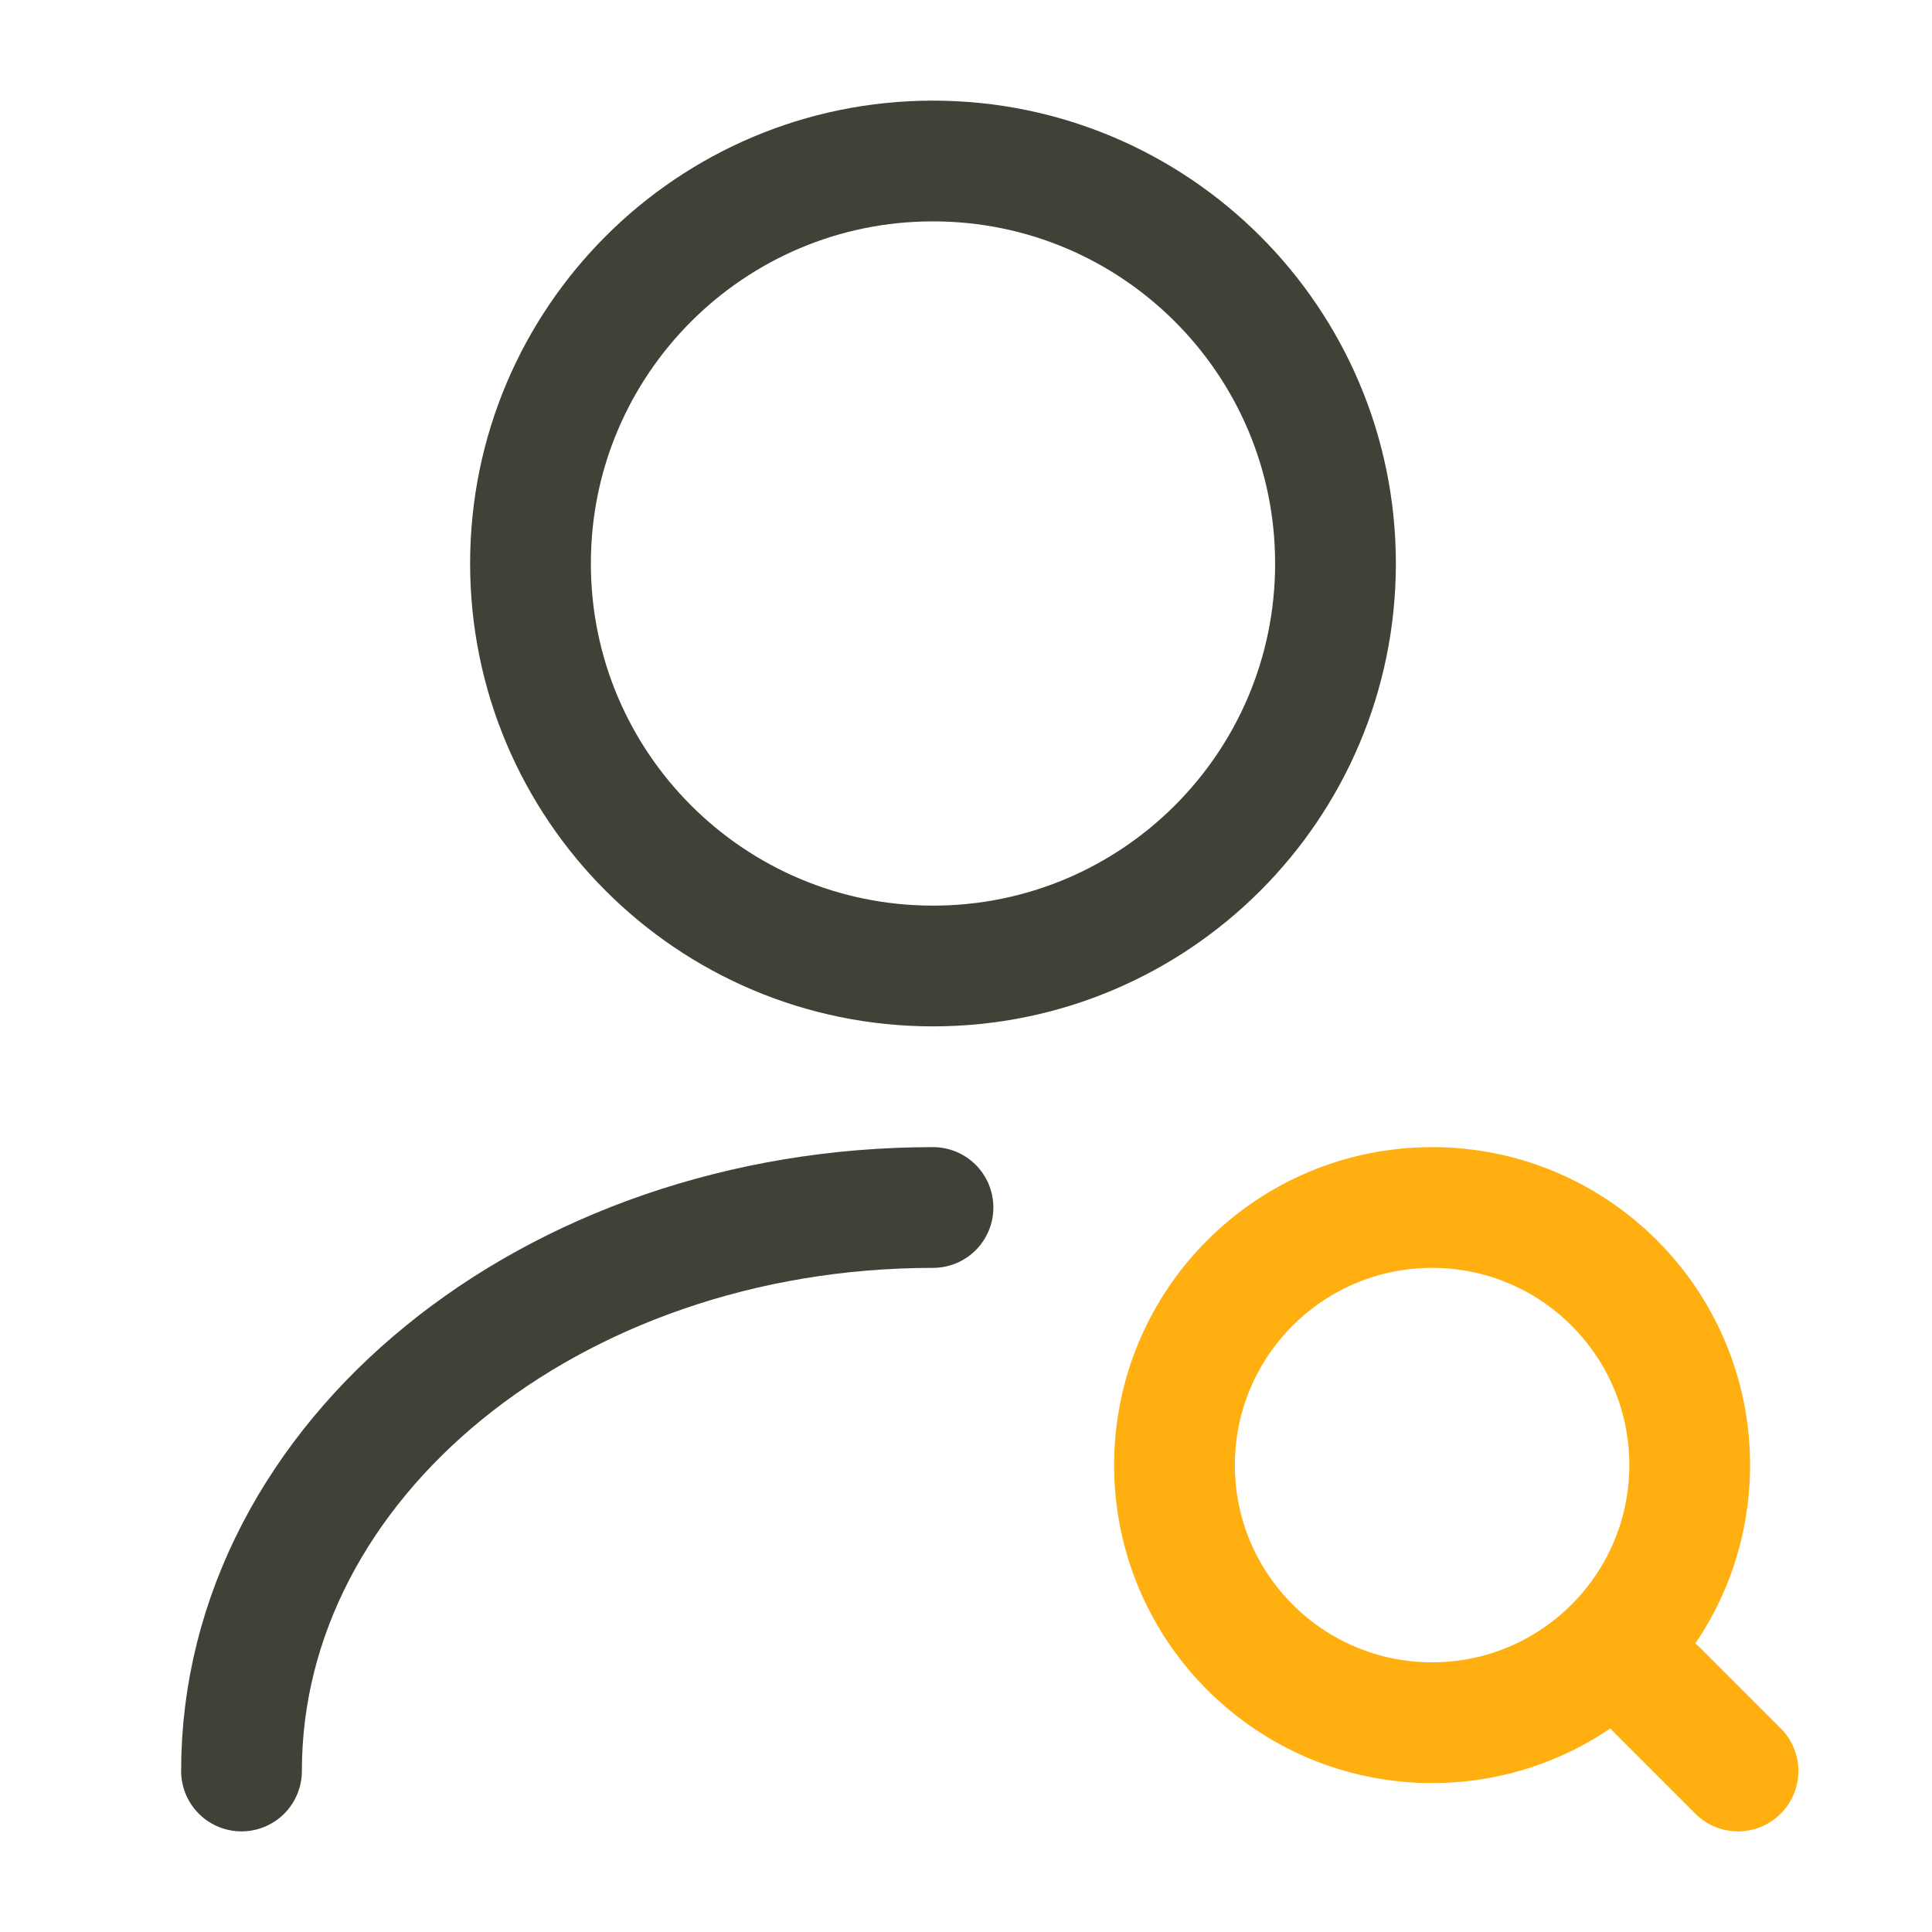
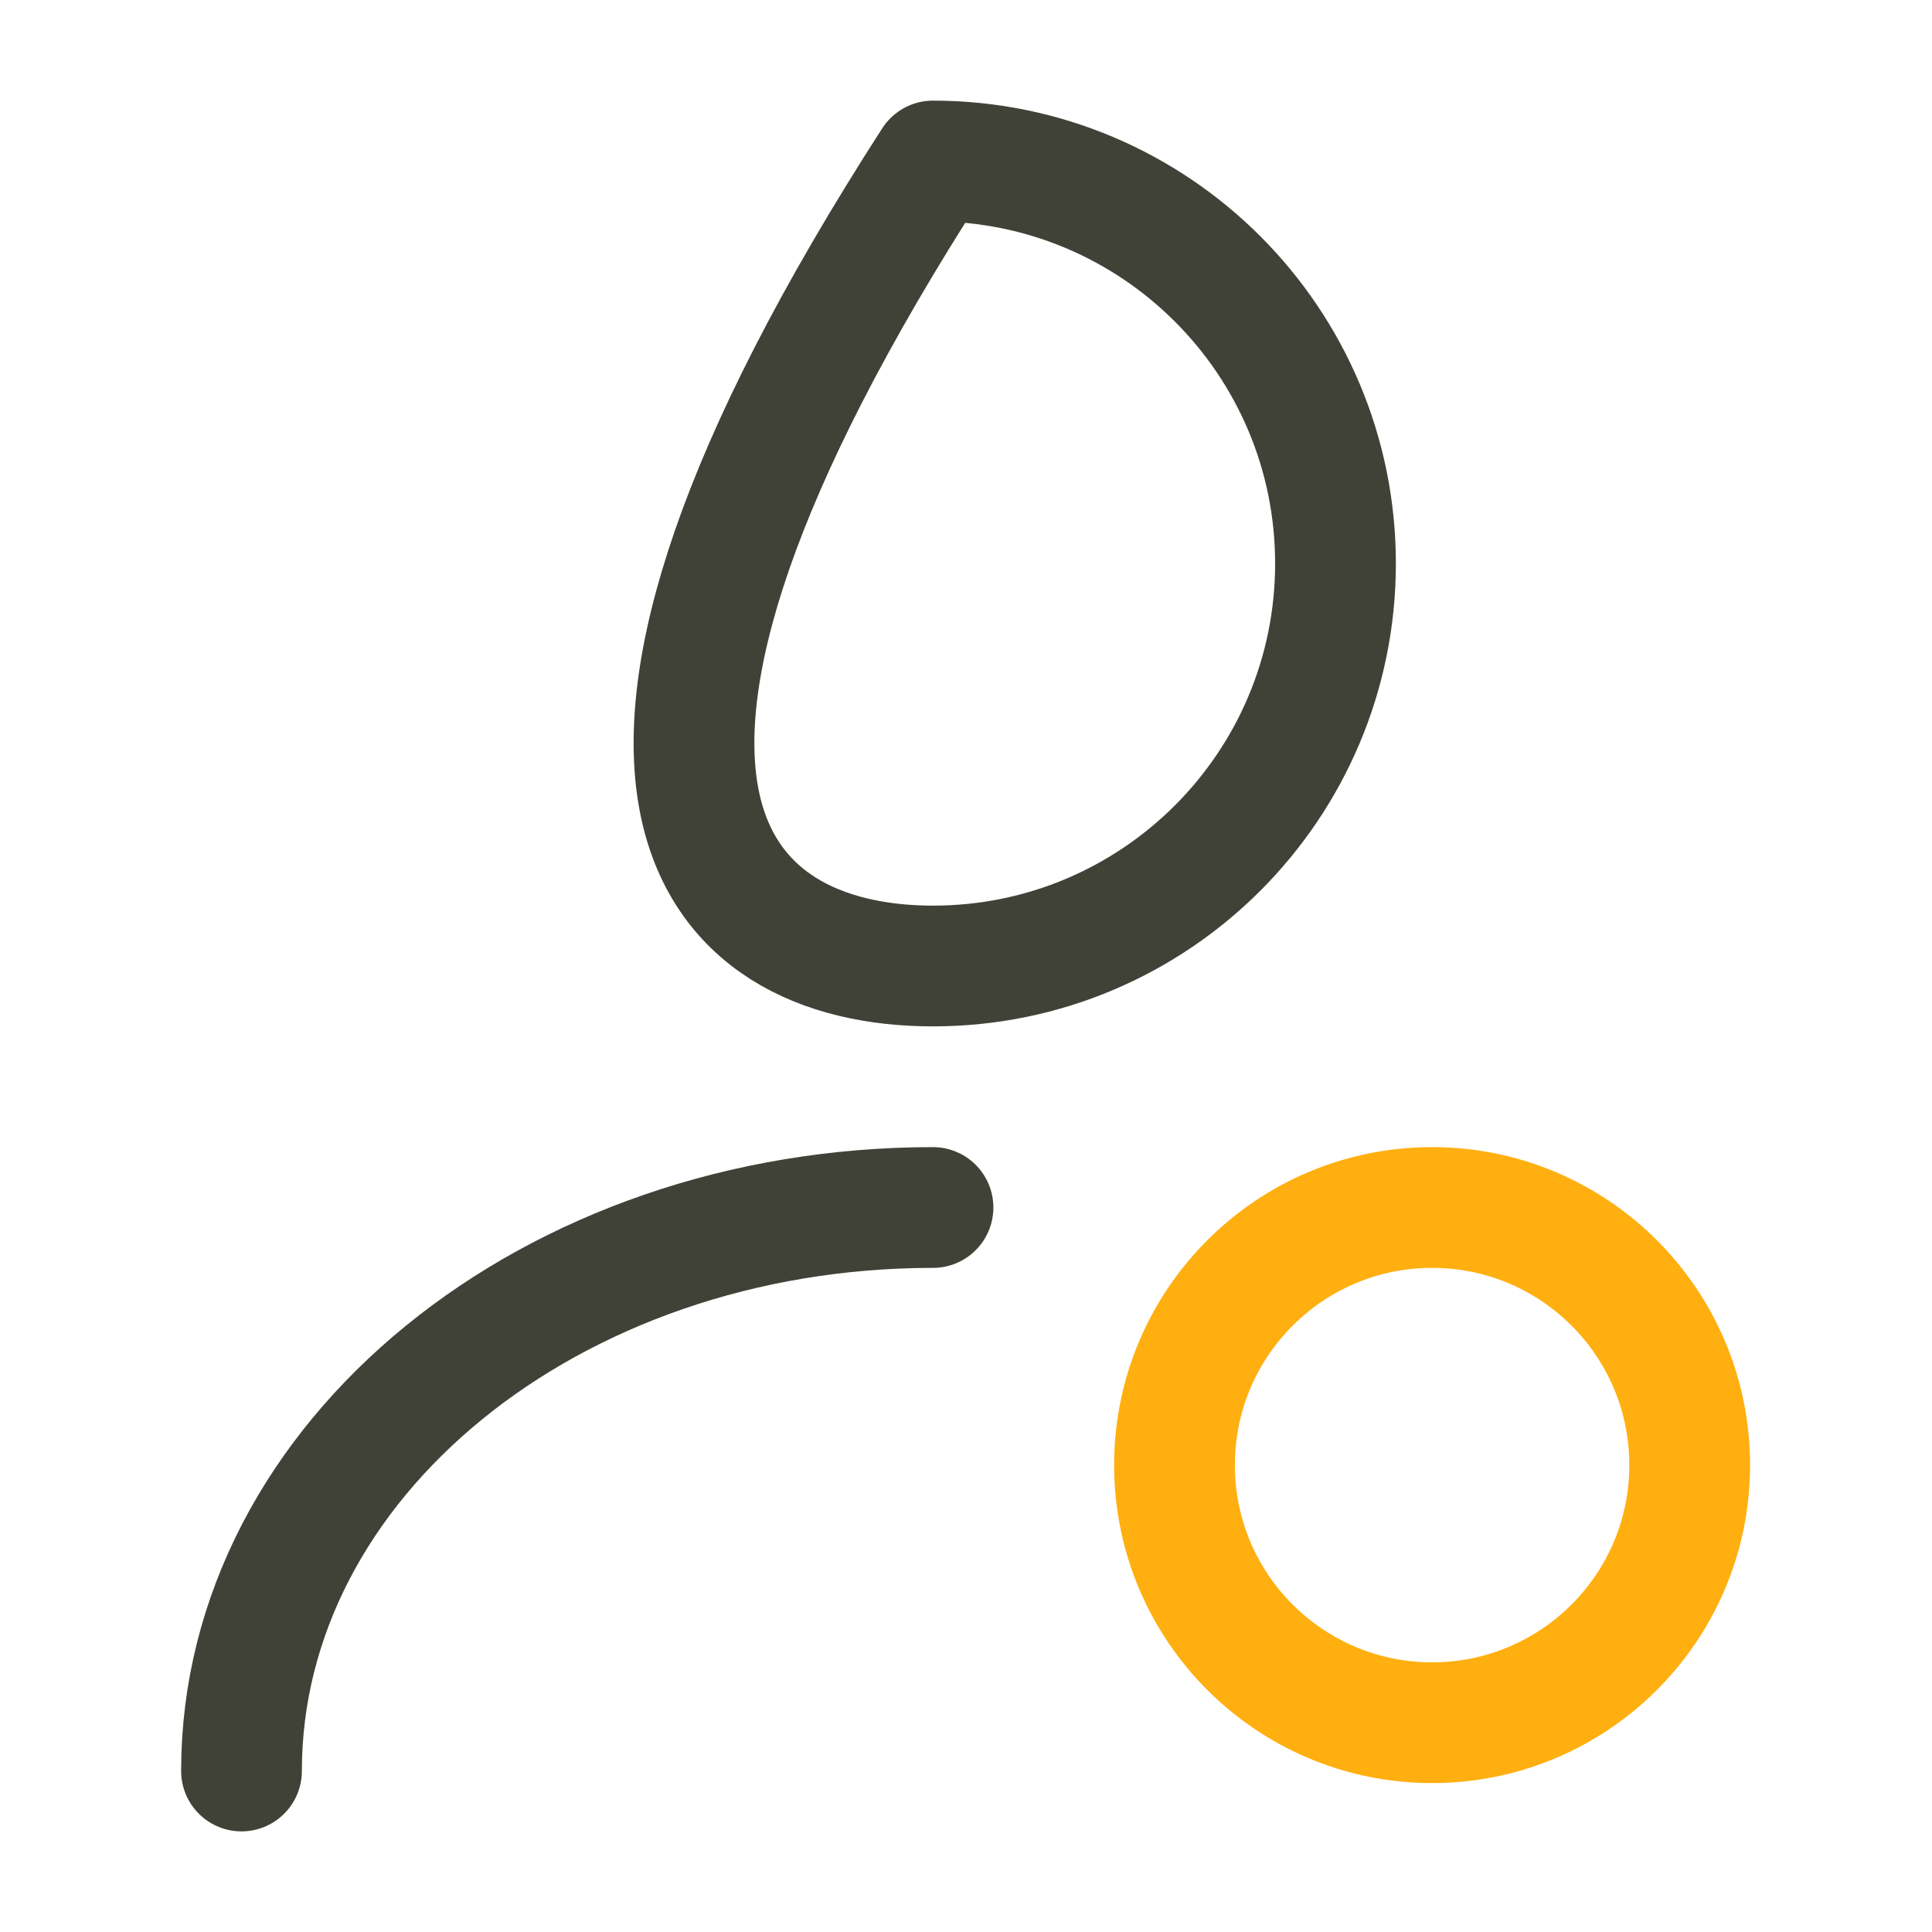
<svg xmlns="http://www.w3.org/2000/svg" width="24px" height="24px" viewBox="0 0 24 24" version="1.1">
  <title>C7E2CB67-7096-4062-9198-20DEDEE6DD9F</title>
  <g id="Homepage" stroke="none" stroke-width="1" fill="none" fill-rule="evenodd">
    <g id="Subnav--Alt-3" transform="translate(-273, -235)">
      <g id="Sub-nav" transform="translate(13, 19)">
        <g id="Recruit-Participants" transform="translate(260, 216)">
          <rect id="Rectangle-Copy-12" x="0" y="0" width="24" height="24" />
          <g id="Group-5" transform="translate(3, 2)" stroke-linecap="round" stroke-linejoin="round" stroke-width="1.5">
-             <path d="M8.59,10 C11.351,10 13.59,7.761 13.59,5 C13.59,2.239 11.351,0 8.59,0 C5.828,0 3.59,2.239 3.59,5 C3.59,7.761 5.828,10 8.59,10 Z" id="Path" stroke="#414237" />
+             <path d="M8.59,10 C11.351,10 13.59,7.761 13.59,5 C13.59,2.239 11.351,0 8.59,0 C3.59,7.761 5.828,10 8.59,10 Z" id="Path" stroke="#414237" />
            <path d="M0,20 C0,16.13 3.85,13 8.59,13" id="Path" stroke="#414237" />
            <path d="M14.79,19.4 C16.557,19.4 17.99,17.967 17.99,16.2 C17.99,14.433 16.557,13 14.79,13 C13.023,13 11.59,14.433 11.59,16.2 C11.59,17.967 13.023,19.4 14.79,19.4 Z" id="Path" stroke="#FFAF0F" />
-             <line x1="18.59" y1="20" x2="17.59" y2="19" id="Path" stroke="#FFAF0F" />
          </g>
        </g>
      </g>
    </g>
  </g>
</svg>